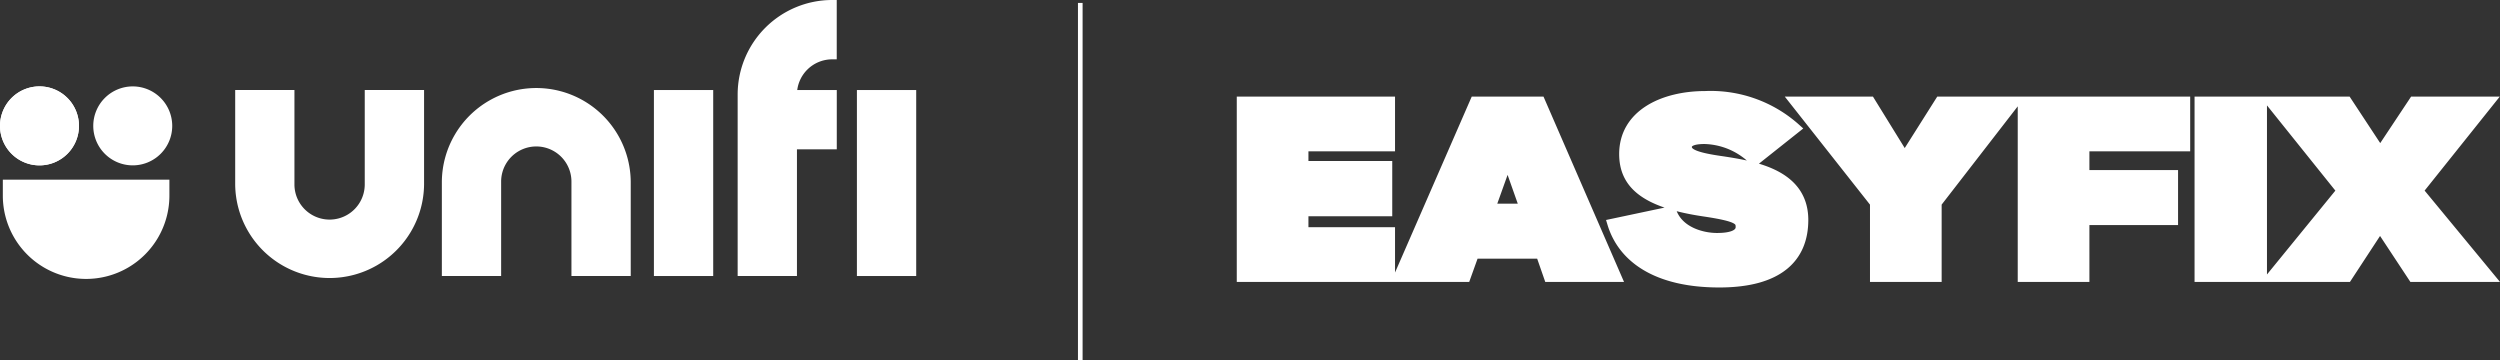
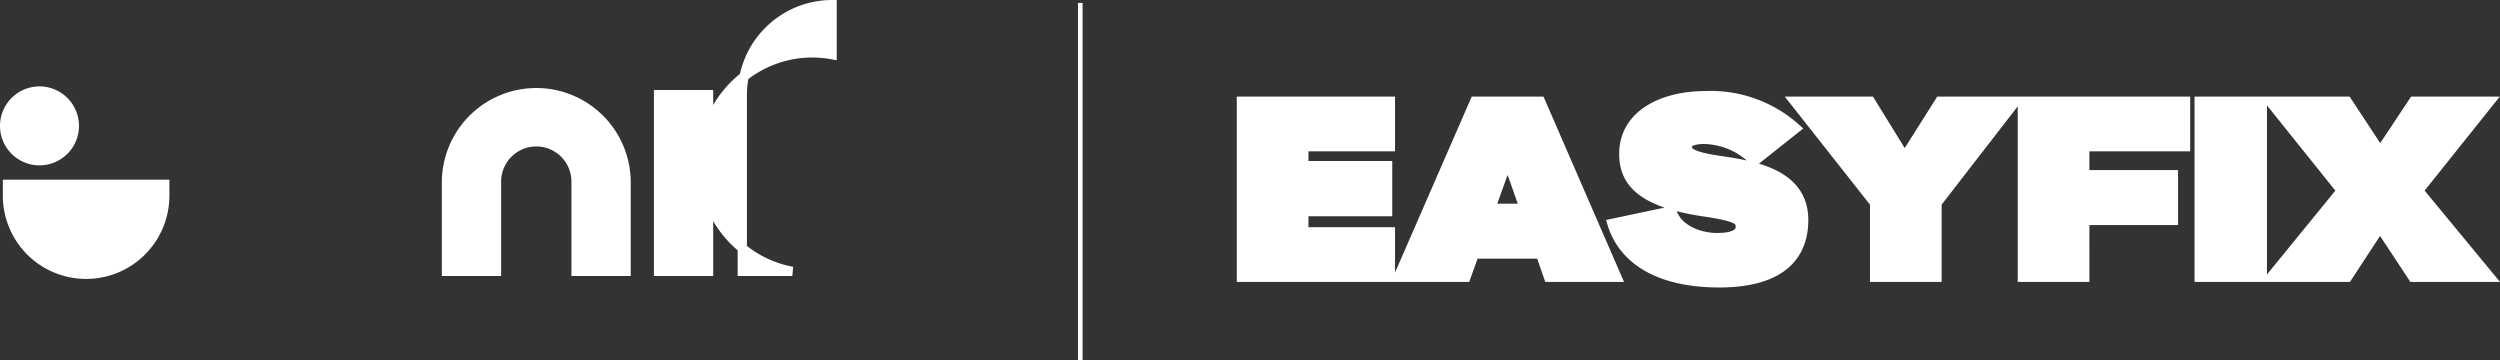
<svg xmlns="http://www.w3.org/2000/svg" width="269.632" height="38.83" viewBox="0 0 269.632 38.83">
  <rect x="0" y="0" width="269.632" height="38.83" fill="#333333" stroke="none" />
  <g id="logo-unifi-fix-white" transform="translate(-552.5 -89.684)">
    <g id="Unifi_logo" data-name="Unifi logo" transform="translate(553 90.184)">
      <path id="Path_58804" data-name="Path 58804" d="M7.517,19.923a3.758,3.758,0,1,1-3.758-3.758,3.758,3.758,0,0,1,3.758,3.758" transform="translate(0 -6.846)" fill="#fff" stroke="#fff" stroke-width="1" />
-       <path id="Path_58805" data-name="Path 58805" d="M24.965,19.923a3.758,3.758,0,1,1-3.758-3.758,3.758,3.758,0,0,1,3.758,3.758" transform="translate(-7.39 -6.846)" fill="#fff" stroke="#fff" stroke-width="1" />
-       <path id="Path_58806" data-name="Path 58806" d="M7.517,19.923a3.758,3.758,0,1,1-3.758-3.758,3.758,3.758,0,0,1,3.758,3.758" transform="translate(0 -6.846)" fill="#fff" stroke="#fff" stroke-width="1" />
      <path id="Path_58807" data-name="Path 58807" d="M.529,34.838a8.482,8.482,0,1,0,16.965,0v-1.22H.529Z" transform="translate(-0.224 -14.238)" fill="#fff" stroke="#fff" stroke-width="1" />
-       <rect id="Rectangle_29086" data-name="Rectangle 29086" width="5.395" height="19.059" transform="translate(92.42 9.71)" fill="#fff" stroke="#fff" stroke-width="1" />
-       <path id="Path_58808" data-name="Path 58808" d="M57.973,16.843v9.682a4.291,4.291,0,1,1-8.583,0V16.843H44V26.53a9.686,9.686,0,0,0,19.371,0V16.843Z" transform="translate(-18.634 -7.133)" fill="#fff" stroke="#fff" stroke-width="1" />
      <rect id="Rectangle_29087" data-name="Rectangle 29087" width="5.395" height="19.059" transform="translate(70.526 9.71)" fill="#fff" stroke="#fff" stroke-width="1" />
      <path id="Path_58809" data-name="Path 58809" d="M88.061,35.671V25.989a4.291,4.291,0,1,1,8.583,0v9.682h5.394V25.984a9.686,9.686,0,0,0-19.371,0v9.687Z" transform="translate(-35.012 -6.902)" fill="#fff" stroke="#fff" stroke-width="1" />
-       <path id="Path_58810" data-name="Path 58810" d="M147.7,0a9.7,9.7,0,0,0-9.686,9.686V28.768h5.395V9.691A4.3,4.3,0,0,1,147.7,5.4Z" transform="translate(-58.456)" fill="#fff" stroke="#fff" stroke-width="1" />
-       <rect id="Rectangle_29088" data-name="Rectangle 29088" width="5.619" height="5.395" transform="translate(83.63 9.71)" fill="#fff" stroke="#fff" stroke-width="1" />
+       <path id="Path_58810" data-name="Path 58810" d="M147.7,0a9.7,9.7,0,0,0-9.686,9.686V28.768h5.395A4.3,4.3,0,0,1,147.7,5.4Z" transform="translate(-58.456)" fill="#fff" stroke="#fff" stroke-width="1" />
    </g>
    <path id="Path_59508" data-name="Path 59508" d="M17.2-1.264v-4.9H7.86V-8.347H16.9v-4.958H7.86v-2.043H17.2v-4.9H1.131V-1.264Zm24.436,0L33.385-20.252H26.3L18.021-1.264h7.328l.9-2.506h7.137l.872,2.506ZM29.844-13.8l1.8,5.094H28.018ZM52.672-.665c6.483,0,9.1-2.751,9.1-6.783,0-5.04-5.448-5.884-9.153-6.429-2.751-.409-3.405-.844-3.405-1.444,0-.545.654-.817,1.852-.817a7.746,7.746,0,0,1,5.394,2.37l4.495-3.569a13.776,13.776,0,0,0-9.78-3.514c-4.6,0-8.8,2.016-8.8,6.293,0,3.351,2.4,5.312,8.663,6.238,3.678.545,3.9.926,3.9,1.634,0,.926-1.308,1.144-2.506,1.144-1.634,0-4.168-.681-4.9-2.888L41.094-7.067C42.211-3.362,45.862-.665,52.672-.665Zm23.482-.6V-9.273l8.5-10.978h-8.2l-3.787,5.993-3.7-5.993h-8.2L69.425-9.273v8.009Zm15.936,0V-7.394h9.562v-4.931H92.09v-3.024H102.96v-4.9h-17.6V-1.264Zm19.151,0V-20.252h-6.81V-1.264Zm9.18,0,3.514-5.367,3.541,5.367h8.336L128.1-10.608l7.709-9.643h-8.254l-3.6,5.421-3.569-5.421h-8.363l7.737,9.643L112.14-1.264Z" transform="translate(685.258 120.854)" fill="#fff" stroke="#fff" stroke-width="1" />
    <line id="Line_1" data-name="Line 1" y2="38.514" transform="translate(669.011 90)" fill="none" stroke="#fff" stroke-width="0.5" />
  </g>
</svg>